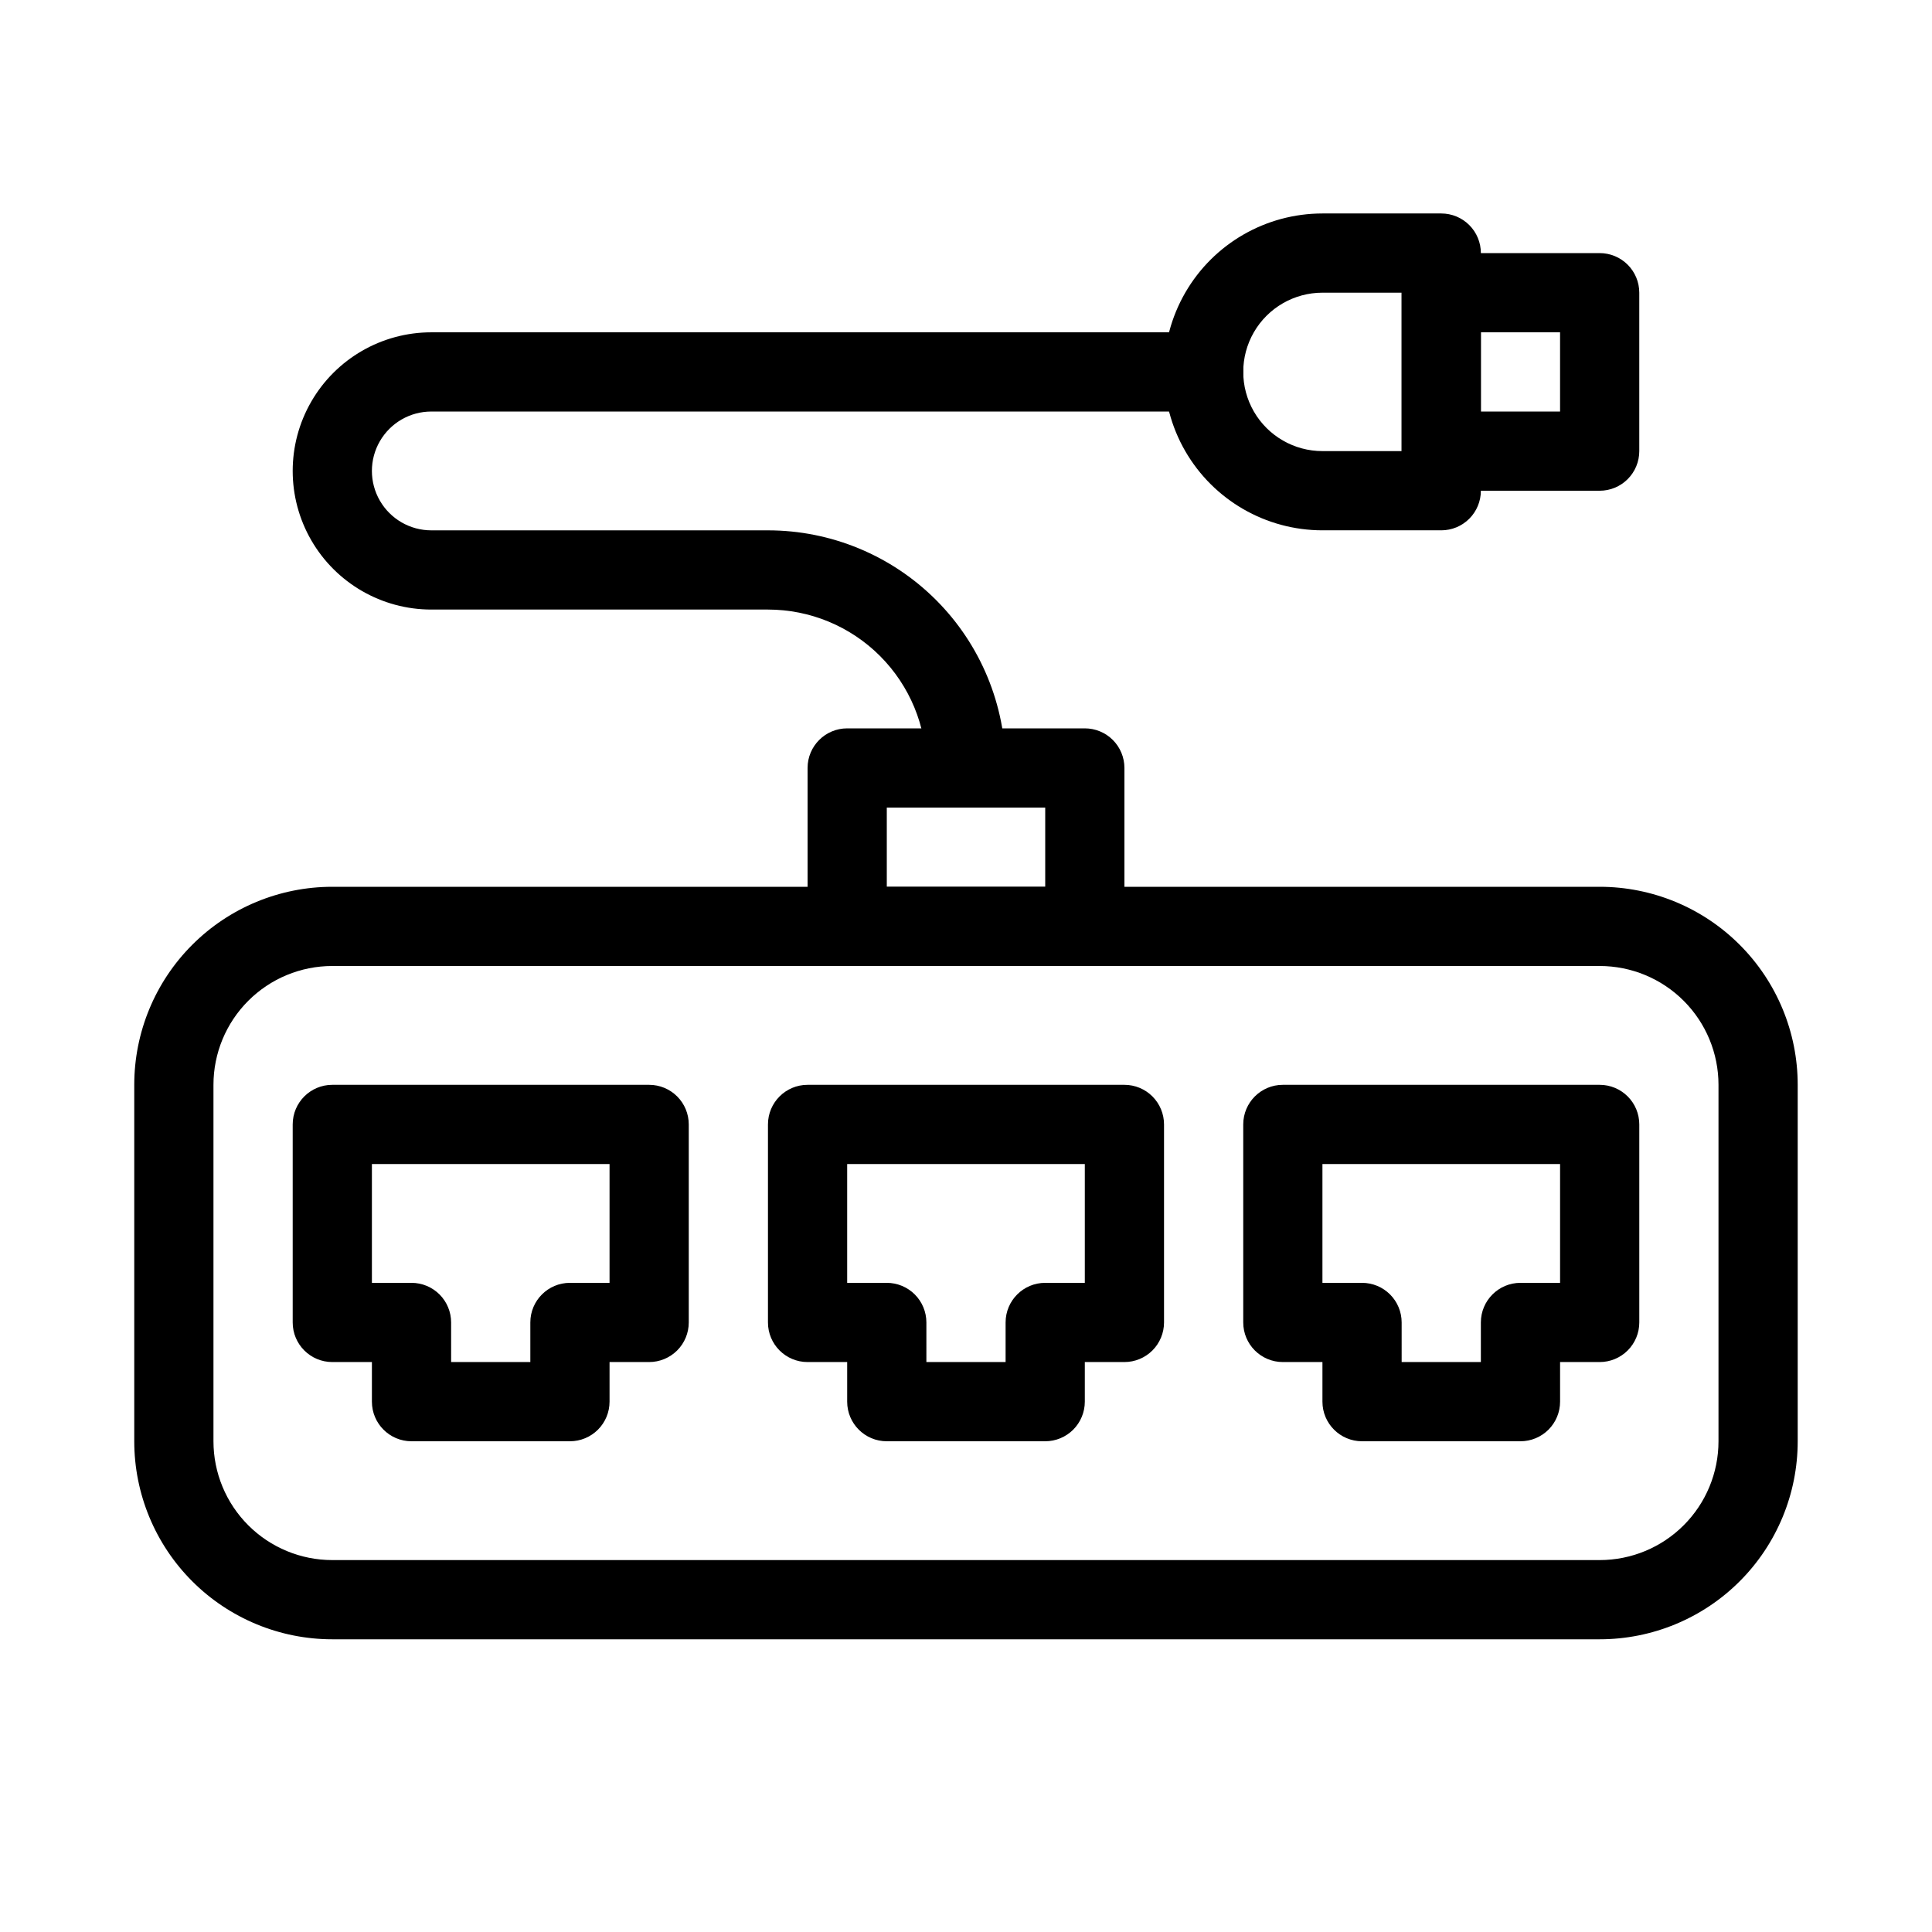
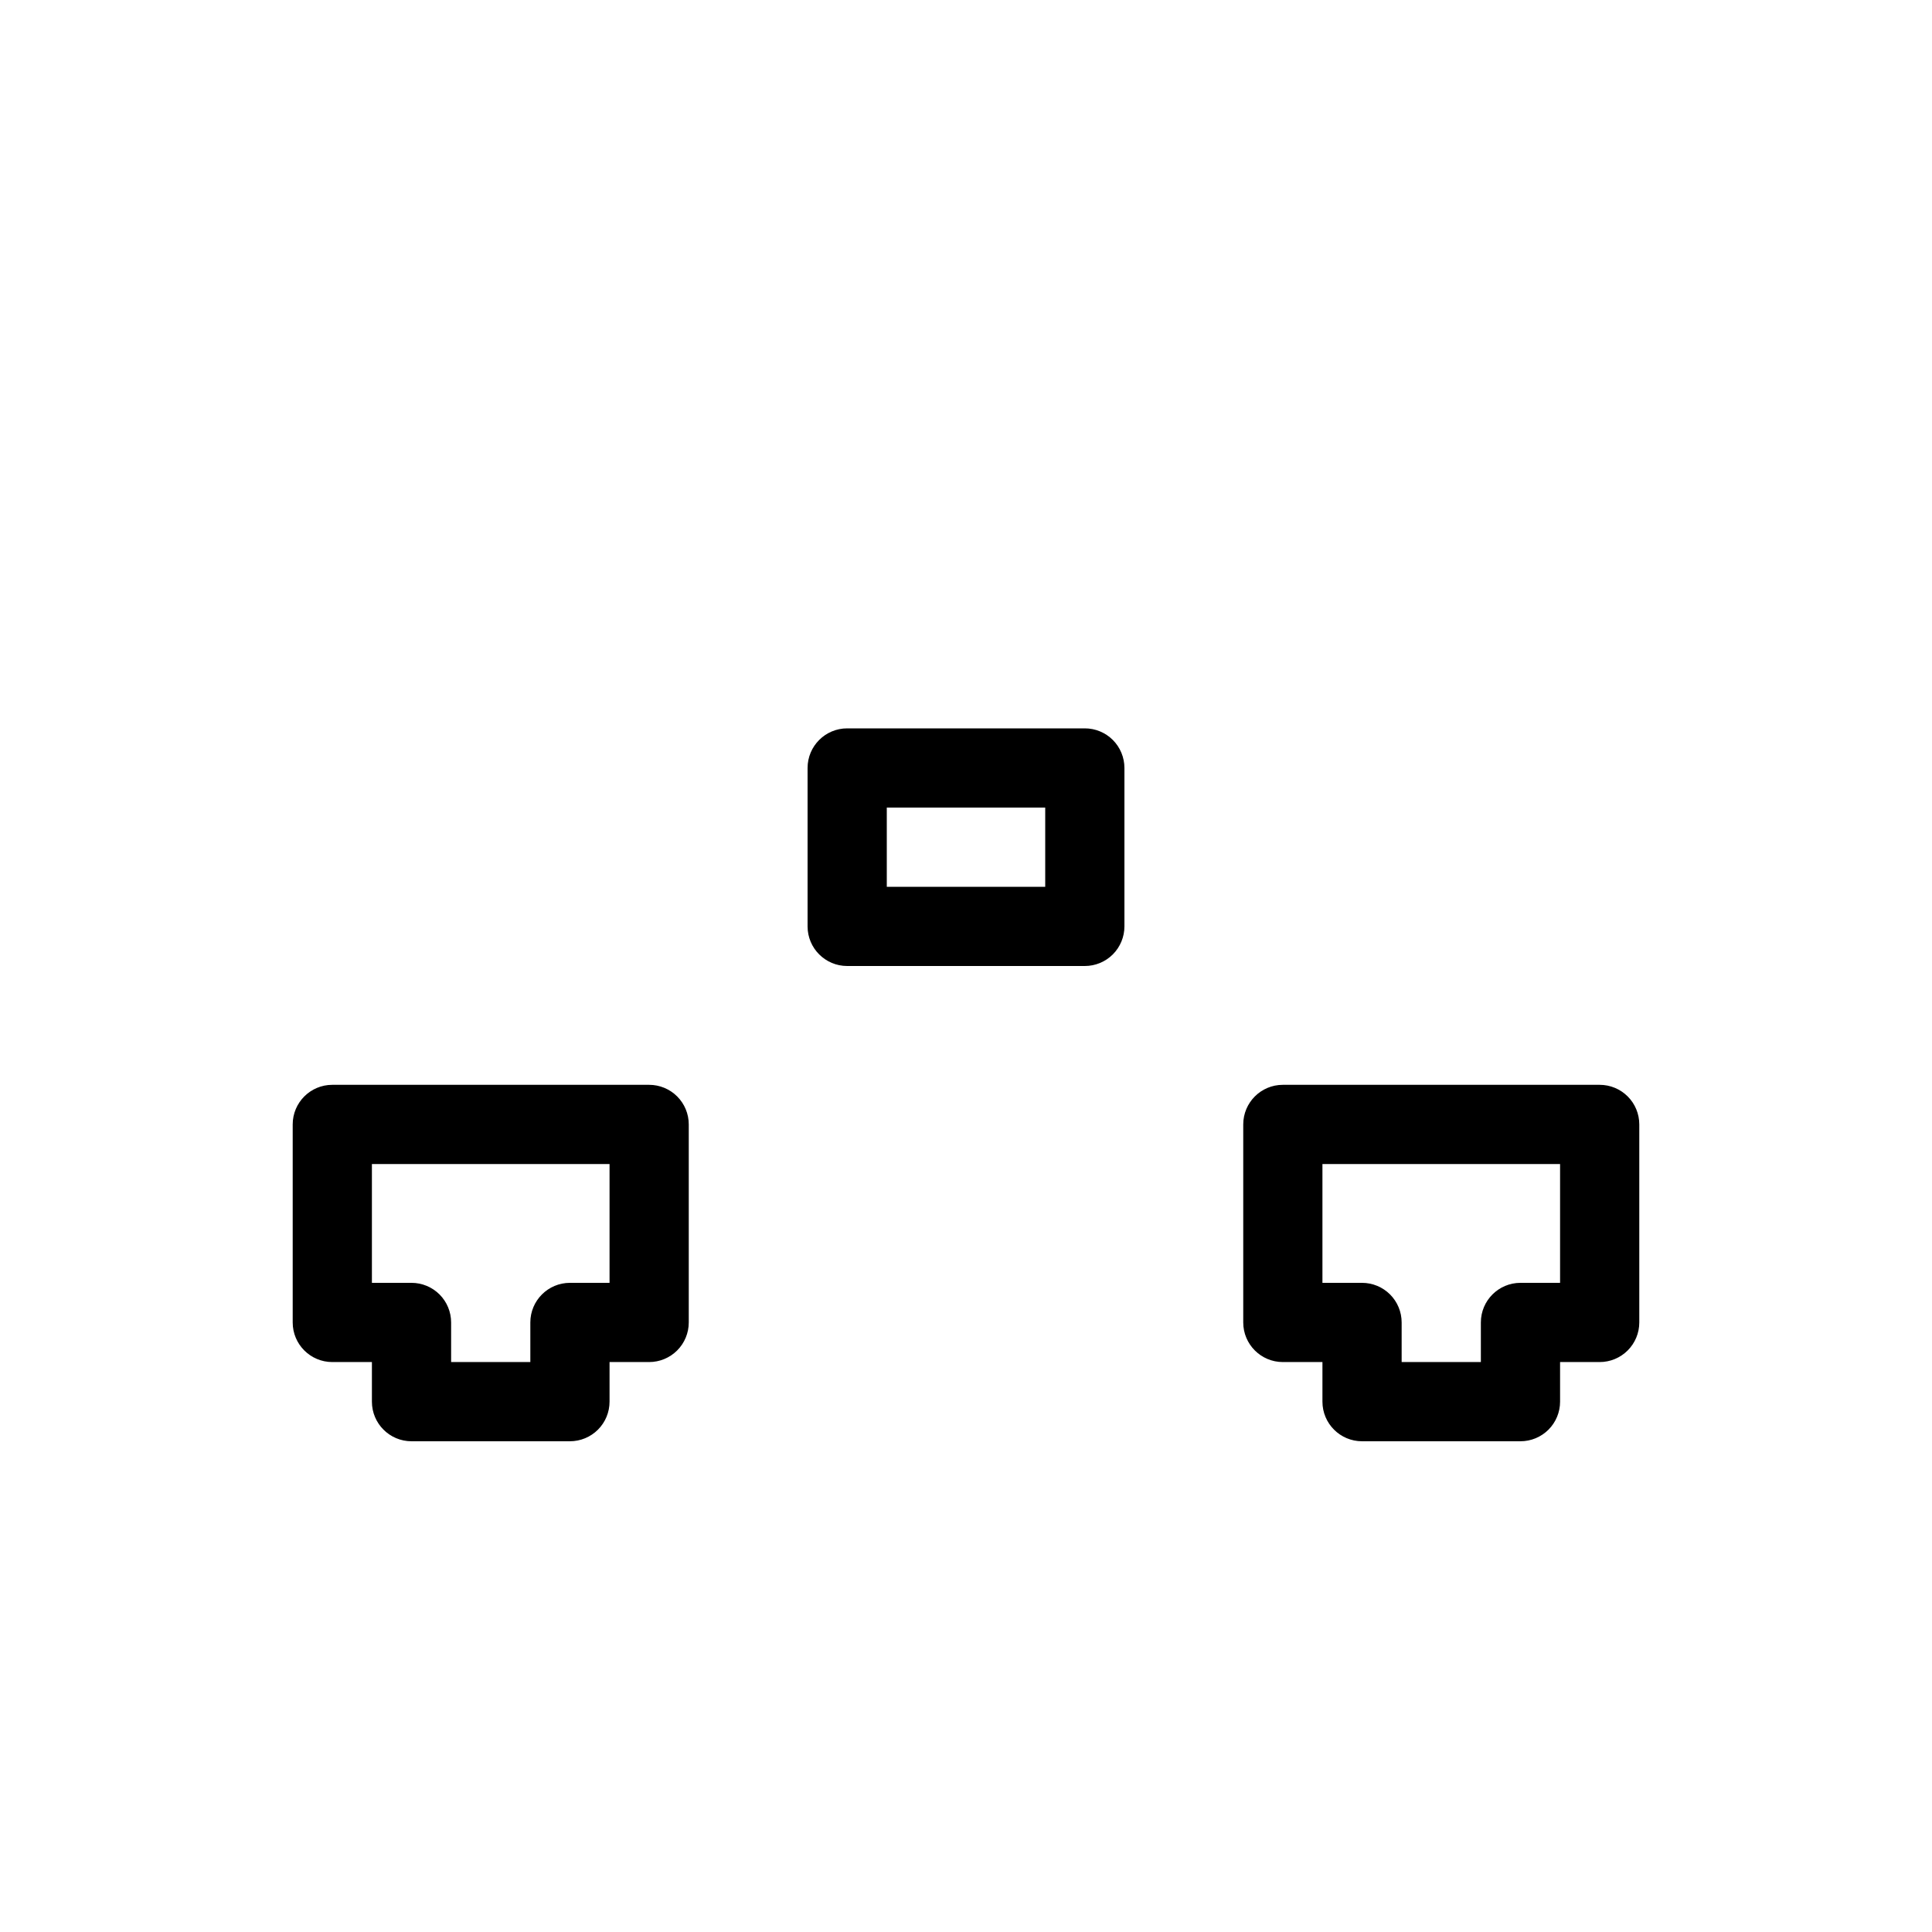
<svg xmlns="http://www.w3.org/2000/svg" fill="#000000" width="800px" height="800px" version="1.1" viewBox="144 144 512 512">
  <g>
-     <path d="m567.93 578.43h-335.87c-13.918 0-27.27-5.527-37.109-15.371-9.844-9.84-15.371-23.188-15.371-37.109v-94.461c0-13.922 5.527-27.27 15.371-37.109 9.84-9.844 23.191-15.371 37.109-15.371h335.87c13.922 0 27.27 5.527 37.109 15.371 9.844 9.84 15.371 23.188 15.371 37.109v94.465-0.004c0 13.922-5.527 27.27-15.371 37.109-9.84 9.844-23.188 15.371-37.109 15.371zm-335.87-178.43c-8.352 0-16.359 3.316-22.266 9.223-5.906 5.902-9.223 13.914-9.223 22.266v94.465-0.004c0 8.352 3.316 16.363 9.223 22.266 5.906 5.906 13.914 9.223 22.266 9.223h335.87c8.352 0 16.363-3.316 22.266-9.223 5.906-5.902 9.223-13.914 9.223-22.266v-94.461c0-8.352-3.316-16.363-9.223-22.266-5.902-5.906-13.914-9.223-22.266-9.223z" />
    <path d="m295.04 525.95h-41.984c-5.797 0-10.496-4.699-10.496-10.496v-10.496h-10.496c-5.797 0-10.496-4.699-10.496-10.496v-52.477c0-5.797 4.699-10.496 10.496-10.496h83.969c2.781 0 5.453 1.105 7.422 3.074 1.969 1.965 3.074 4.637 3.074 7.422v52.48-0.004c0 2.785-1.105 5.457-3.074 7.422-1.969 1.969-4.641 3.074-7.422 3.074h-10.496v10.496c0 2.785-1.105 5.457-3.074 7.422-1.969 1.969-4.641 3.074-7.422 3.074zm-31.488-20.992h20.992v-10.496c0-5.797 4.699-10.496 10.496-10.496h10.496v-31.484h-62.977v31.488h10.496v-0.004c2.781 0 5.453 1.109 7.422 3.074 1.969 1.969 3.074 4.641 3.074 7.422z" />
-     <path d="m420.99 525.95h-41.984c-5.797 0-10.496-4.699-10.496-10.496v-10.496h-10.496c-5.797 0-10.496-4.699-10.496-10.496v-52.477c0-5.797 4.699-10.496 10.496-10.496h83.969c2.781 0 5.453 1.105 7.422 3.074 1.965 1.965 3.074 4.637 3.074 7.422v52.48-0.004c0 2.785-1.109 5.457-3.074 7.422-1.969 1.969-4.641 3.074-7.422 3.074h-10.496v10.496c0 2.785-1.109 5.457-3.074 7.422-1.969 1.969-4.641 3.074-7.422 3.074zm-31.488-20.992h20.992v-10.496c0-5.797 4.699-10.496 10.496-10.496h10.496v-31.484h-62.977v31.488h10.496v-0.004c2.781 0 5.453 1.109 7.422 3.074 1.969 1.969 3.074 4.641 3.074 7.422z" />
    <path d="m546.94 525.95h-41.984c-5.797 0-10.496-4.699-10.496-10.496v-10.496h-10.496c-5.793 0-10.492-4.699-10.492-10.496v-52.477c0-5.797 4.699-10.496 10.492-10.496h83.969c2.785 0 5.453 1.105 7.422 3.074 1.969 1.965 3.074 4.637 3.074 7.422v52.48-0.004c0 2.785-1.105 5.457-3.074 7.422-1.969 1.969-4.637 3.074-7.422 3.074h-10.496v10.496c0 2.785-1.105 5.457-3.074 7.422-1.969 1.969-4.637 3.074-7.422 3.074zm-31.488-20.992h20.992v-10.496c0-5.797 4.699-10.496 10.496-10.496h10.496v-31.484h-62.977v31.488h10.496v-0.004c2.785 0 5.457 1.109 7.422 3.074 1.969 1.969 3.074 4.641 3.074 7.422z" />
    <path d="m431.49 400h-62.977c-5.797 0-10.496-4.699-10.496-10.496v-41.984c0-5.797 4.699-10.496 10.496-10.496h62.977c2.781 0 5.453 1.105 7.422 3.074 1.965 1.969 3.074 4.637 3.074 7.422v41.984c0 2.781-1.109 5.453-3.074 7.422-1.969 1.969-4.641 3.074-7.422 3.074zm-52.48-20.992h41.984v-20.992h-41.984z" />
-     <path d="m400 358.02c-5.797 0-10.496-4.699-10.496-10.496 0-11.137-4.426-21.816-12.297-29.688-7.875-7.875-18.555-12.297-29.688-12.297h-89.219c-13.125 0-25.25-7.004-31.812-18.367-6.562-11.367-6.562-25.371 0-36.738 6.562-11.367 18.688-18.367 31.812-18.367h204.68c5.797 0 10.496 4.699 10.496 10.496s-4.699 10.496-10.496 10.496h-204.68c-5.625 0-10.82 3-13.633 7.871-2.812 4.871-2.812 10.875 0 15.746s8.008 7.871 13.633 7.871h89.219c16.699 0 32.719 6.633 44.531 18.445 11.809 11.809 18.445 27.828 18.445 44.531 0 2.781-1.105 5.453-3.074 7.422s-4.641 3.074-7.422 3.074z" />
-     <path d="m525.95 284.54h-31.488c-14.996 0-28.859-8.004-36.359-20.992-7.496-12.992-7.496-28.996 0-41.984 7.5-12.992 21.363-20.992 36.359-20.992h31.488c2.785 0 5.457 1.105 7.422 3.074 1.969 1.969 3.074 4.637 3.074 7.422v62.977c0 2.781-1.105 5.453-3.074 7.422-1.965 1.969-4.637 3.074-7.422 3.074zm-31.488-62.977c-7.496 0-14.43 4-18.18 10.496-3.746 6.496-3.746 14.496 0 20.992 3.75 6.496 10.684 10.496 18.18 10.496h20.992v-41.984z" />
-     <path d="m567.93 274.05h-41.984c-5.797 0-10.496-4.699-10.496-10.496v-41.984c0-5.797 4.699-10.496 10.496-10.496h41.984c2.785 0 5.453 1.105 7.422 3.074s3.074 4.637 3.074 7.422v41.984c0 2.781-1.105 5.453-3.074 7.422s-4.637 3.074-7.422 3.074zm-31.488-20.992h20.992v-20.992h-20.992z" />
  </g>
</svg>